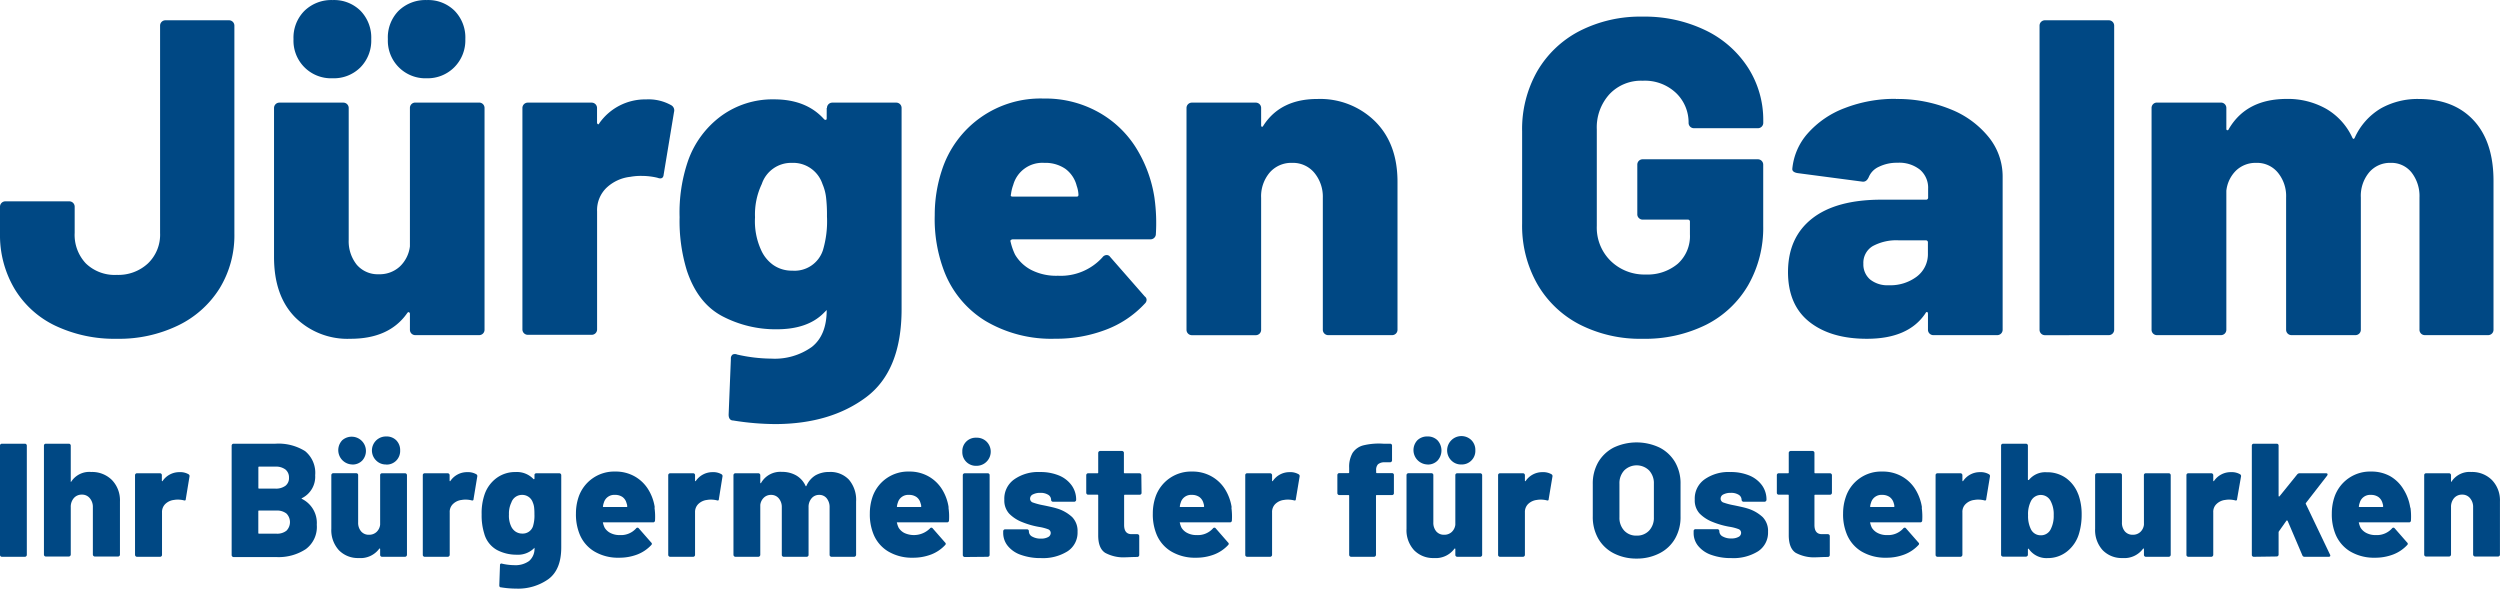
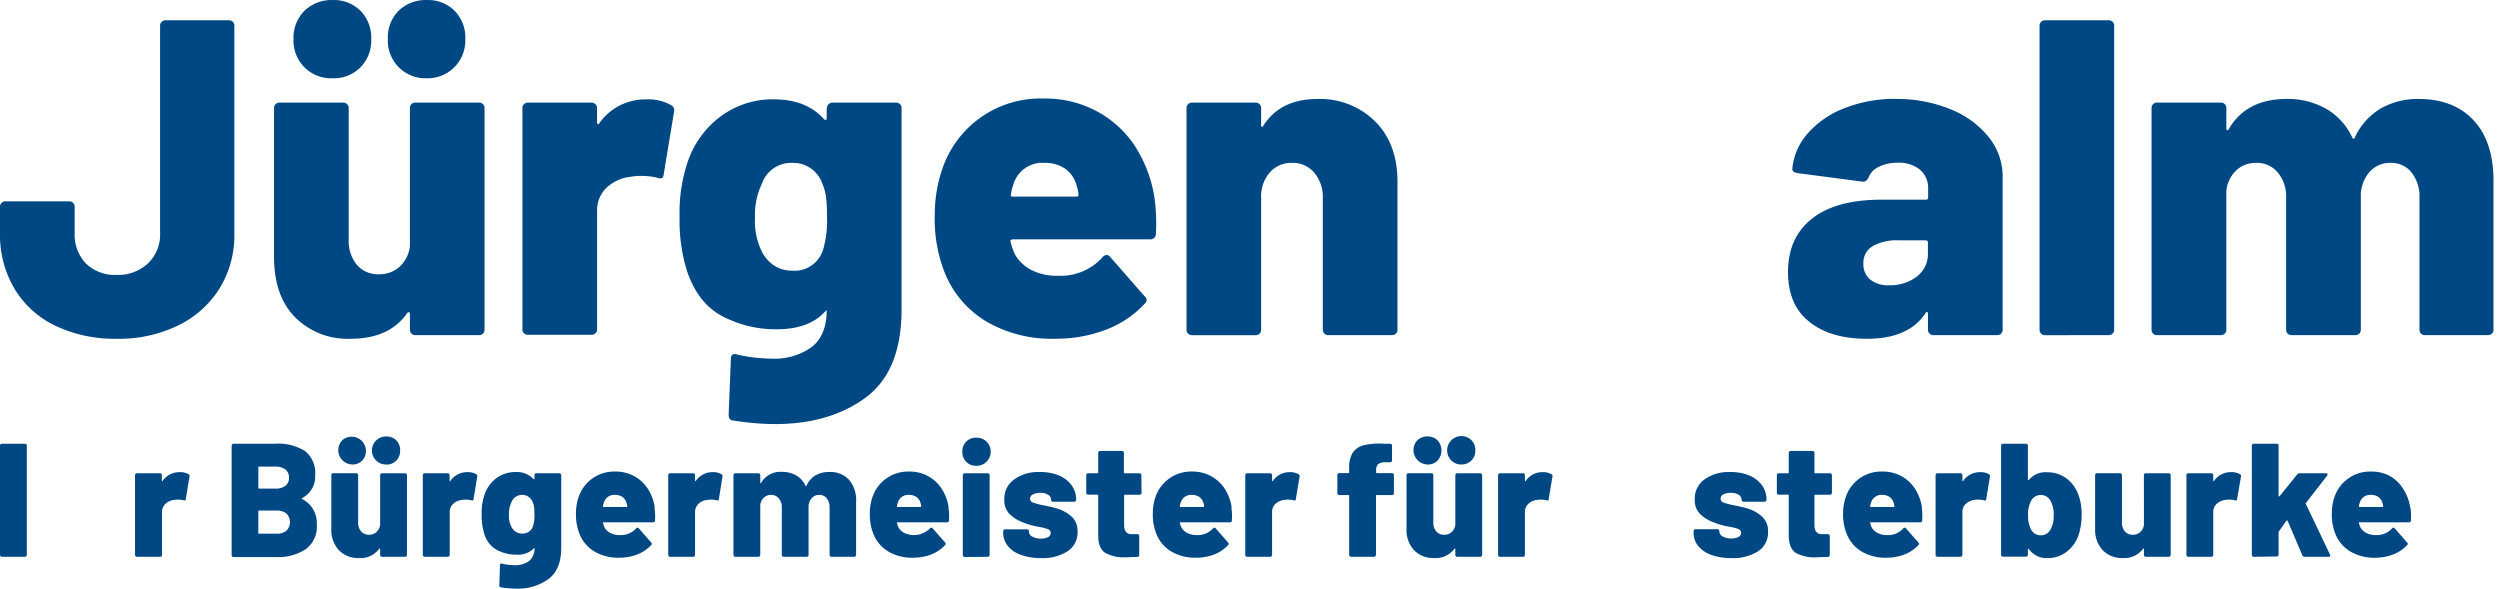
<svg xmlns="http://www.w3.org/2000/svg" id="Ebene_1" data-name="Ebene 1" viewBox="0 0 466.01 109.72">
  <path d="M26.81,68.79a25.77,25.77,0,0,1-11.49-2.43,17.81,17.81,0,0,1-7.63-6.92A19.62,19.62,0,0,1,5,49.17v-5a1,1,0,0,1,1-1H17.92a1,1,0,0,1,1,1v4.86A7.75,7.75,0,0,0,21,54.74a7.73,7.73,0,0,0,5.79,2.14,8.08,8.08,0,0,0,5.79-2.14,7.4,7.4,0,0,0,2.26-5.66V10.42a1,1,0,0,1,1-1H47.69a1,1,0,0,1,1,1V49.17A18.94,18.94,0,0,1,45.93,59.4a18.66,18.66,0,0,1-7.76,6.92A25.2,25.2,0,0,1,26.81,68.79Z" transform="translate(-5 -5.64)" style="fill:#004884;fill-rule:evenodd" />
  <path d="M81.41,25.77a1,1,0,0,1,.29-.72,1,1,0,0,1,.71-.29H94.32a1,1,0,0,1,1,1V67.11a1,1,0,0,1-1,1H82.41a1,1,0,0,1-.71-.29,1,1,0,0,1-.29-.72V64.18a.35.35,0,0,0-.17-.34c-.11-.05-.22,0-.34.17q-3.34,4.78-10.56,4.78a13.82,13.82,0,0,1-10.32-4q-3.94-4-3.94-11.24V25.77a1,1,0,0,1,1-1H69a1,1,0,0,1,1,1V50.34A7,7,0,0,0,71.51,55a5.15,5.15,0,0,0,4.11,1.76,5.53,5.53,0,0,0,3.9-1.43,6.18,6.18,0,0,0,1.89-3.77V25.77Zm3.18-5.54a7,7,0,0,1-7.29-7.29,7.07,7.07,0,0,1,2-5.29,7.19,7.19,0,0,1,5.24-2,7,7,0,0,1,5.2,2,7.13,7.13,0,0,1,2,5.29,7.11,7.11,0,0,1-2.06,5.24,7,7,0,0,1-5.16,2.05ZM67,20.23a7,7,0,0,1-7.29-7.29,7.07,7.07,0,0,1,2.05-5.29,7.19,7.19,0,0,1,5.24-2,7,7,0,0,1,5.2,2,7.16,7.16,0,0,1,2,5.29,7.1,7.1,0,0,1-2,5.24A7,7,0,0,1,67,20.23Z" transform="translate(-5 -5.64)" style="fill:#004884;fill-rule:evenodd" />
  <path d="M125.44,24.17a8.61,8.61,0,0,1,4.69,1.09,1.1,1.1,0,0,1,.51,1.26l-1.93,11.66c-.06.67-.45.87-1.18.59a12.71,12.71,0,0,0-2.85-.34,10.86,10.86,0,0,0-2.18.17,7.7,7.7,0,0,0-4.4,2,5.79,5.79,0,0,0-1.8,4.45v22a1,1,0,0,1-1,1H103.38a1,1,0,0,1-1-1V25.77a1,1,0,0,1,1-1h11.91a1,1,0,0,1,1,1v2.68a.35.35,0,0,0,.16.34c.12.05.2,0,.26-.17A10.44,10.44,0,0,1,125.44,24.17Z" transform="translate(-5 -5.64)" style="fill:#004884;fill-rule:evenodd" />
  <path d="M159.15,25.77a1,1,0,0,1,1-1h11.91a1,1,0,0,1,.71.29,1,1,0,0,1,.29.72V63.26q0,11.49-6.62,16.43t-16.78,5a50.09,50.09,0,0,1-8-.67c-.56,0-.84-.42-.84-1.09l.42-10.4a.88.88,0,0,1,.33-.8,1,1,0,0,1,.84,0,29.47,29.47,0,0,0,6.38.76,11.89,11.89,0,0,0,7.54-2.18q2.77-2.19,2.77-6.88l-.59.59q-3,3-8.72,3a21.35,21.35,0,0,1-10.15-2.44q-4.6-2.43-6.62-8.55a31.42,31.42,0,0,1-1.34-9.9,29.65,29.65,0,0,1,1.59-10.56,17.67,17.67,0,0,1,6.16-8.31,16.24,16.24,0,0,1,9.86-3.1q6,0,9.31,3.69a.37.37,0,0,0,.33.13c.12,0,.17-.13.17-.3V25.77Zm-.75,26.5a18.92,18.92,0,0,0,.75-6.29,27.58,27.58,0,0,0-.17-3.56,9,9,0,0,0-.67-2.48,5.75,5.75,0,0,0-5.7-3.94A5.76,5.76,0,0,0,147,39.94a13.17,13.17,0,0,0-1.26,6.21,12.86,12.86,0,0,0,1.09,6A6.78,6.78,0,0,0,149.09,55a6,6,0,0,0,3.6,1.09A5.55,5.55,0,0,0,158.4,52.27Z" transform="translate(-5 -5.64)" style="fill:#004884;fill-rule:evenodd" />
  <path d="M220.21,42.62a33.76,33.76,0,0,1,.25,6.63,1,1,0,0,1-1.09,1H193.79a.61.61,0,0,0-.34.12.22.22,0,0,0-.08.3,11.36,11.36,0,0,0,.84,2.43,7.51,7.51,0,0,0,3,2.85,10.23,10.23,0,0,0,5,1.09,10.48,10.48,0,0,0,8.3-3.44,1,1,0,0,1,.75-.42.77.77,0,0,1,.67.34l6.46,7.38a.79.79,0,0,1,.34.67,1,1,0,0,1-.34.67,19,19,0,0,1-7.25,4.86,25.84,25.84,0,0,1-9.44,1.68,24.08,24.08,0,0,1-13-3.31A18.72,18.72,0,0,1,181,56.21a27.24,27.24,0,0,1-1.76-10.48,26.46,26.46,0,0,1,1.34-8.39,19.3,19.3,0,0,1,19-13.33,20.2,20.2,0,0,1,9.9,2.39A19.37,19.37,0,0,1,216.64,33a24.56,24.56,0,0,1,3.57,9.6ZM199.66,36a5.62,5.62,0,0,0-5.79,4.11,7.59,7.59,0,0,0-.42,1.76c-.11.28,0,.42.34.42H205.7c.22,0,.33-.11.33-.34a5.6,5.6,0,0,0-.33-1.67,5.6,5.6,0,0,0-2.14-3.19A6.58,6.58,0,0,0,199.66,36Z" transform="translate(-5 -5.64)" style="fill:#004884;fill-rule:evenodd" />
  <path d="M250.57,24.09a14.59,14.59,0,0,1,10.73,4.15q4.2,4.16,4.2,11.28V67.11a1,1,0,0,1-1,1H252.58a1,1,0,0,1-1-1V42.54a7,7,0,0,0-1.59-4.7A5.17,5.17,0,0,0,245.87,36a5.32,5.32,0,0,0-4.19,1.8,6.85,6.85,0,0,0-1.6,4.74V67.11a1,1,0,0,1-.29.72,1,1,0,0,1-.71.29H227.17a1,1,0,0,1-1-1V25.77a1,1,0,0,1,1-1h11.91a1,1,0,0,1,.71.29,1,1,0,0,1,.29.72v3.1c0,.22,0,.35.13.38s.18,0,.29-.21Q243.7,24.09,250.57,24.09Z" transform="translate(-5 -5.64)" style="fill:#004884;fill-rule:evenodd" />
-   <path d="M311.2,68.79a24.81,24.81,0,0,1-11.78-2.68,19.37,19.37,0,0,1-7.88-7.55,22,22,0,0,1-2.81-11.24V30.13a21.79,21.79,0,0,1,2.81-11.2,19.45,19.45,0,0,1,7.88-7.5A24.82,24.82,0,0,1,311.2,8.74a26,26,0,0,1,11.74,2.56,19.42,19.42,0,0,1,7.93,7,18.06,18.06,0,0,1,2.81,9.82v.42a1,1,0,0,1-1,1H320.76a1,1,0,0,1-.71-.29,1,1,0,0,1-.29-.71A7.59,7.59,0,0,0,317.45,23a8.44,8.44,0,0,0-6.25-2.31,8.06,8.06,0,0,0-6.2,2.52,9.19,9.19,0,0,0-2.35,6.54v18a8.68,8.68,0,0,0,2.6,6.54,9,9,0,0,0,6.54,2.52,8.75,8.75,0,0,0,5.95-2,6.92,6.92,0,0,0,2.27-5.5V47a.37.37,0,0,0-.42-.42H311.2a1,1,0,0,1-.71-.3.94.94,0,0,1-.29-.71V36.33a1,1,0,0,1,.29-.71,1,1,0,0,1,.71-.29h21.47a1,1,0,0,1,1,1V47.74a21.49,21.49,0,0,1-2.81,11.07A18.91,18.91,0,0,1,323,66.19,25.57,25.57,0,0,1,311.2,68.79Z" transform="translate(-5 -5.64)" style="fill:#004884;fill-rule:evenodd" />
  <path d="M358.42,24.09A26.12,26.12,0,0,1,368.57,26a17.32,17.32,0,0,1,7.13,5.2,11.62,11.62,0,0,1,2.6,7.34V67.11a1,1,0,0,1-1,1H365.38a1,1,0,0,1-1-1V64.18c0-.23-.05-.35-.16-.38s-.23.07-.34.29q-3.18,4.71-10.9,4.7-6.71,0-10.69-3.14t-4-9.27q0-6.47,4.49-10t13-3.52H364a.37.37,0,0,0,.41-.42v-1.6a4.44,4.44,0,0,0-1.51-3.56,6.18,6.18,0,0,0-4.19-1.3,7.57,7.57,0,0,0-3.48.75,3.64,3.64,0,0,0-1.89,1.93q-.42.93-1.17.84l-12.08-1.59c-.67-.11-1-.37-1-.76a11.57,11.57,0,0,1,2.89-6.66,17.32,17.32,0,0,1,6.88-4.7,25.68,25.68,0,0,1,9.6-1.72Zm-1.34,34.72a8.16,8.16,0,0,0,5.24-1.63,5.24,5.24,0,0,0,2.05-4.32v-2a.37.37,0,0,0-.41-.42h-5a9.22,9.22,0,0,0-4.9,1.09,3.62,3.62,0,0,0-1.72,3.28,3.68,3.68,0,0,0,1.26,2.93A5.17,5.17,0,0,0,357.08,58.81Z" transform="translate(-5 -5.64)" style="fill:#004884;fill-rule:evenodd" />
  <path d="M386.18,68.12a1,1,0,0,1-1-1V10.42a1,1,0,0,1,1-1h11.91a1,1,0,0,1,1,1V67.11a1,1,0,0,1-1,1Z" transform="translate(-5 -5.64)" style="fill:#004884;fill-rule:evenodd" />
  <path d="M455.87,24.09q6.54,0,10.24,4t3.69,11.32V67.11a1,1,0,0,1-1,1H457a1,1,0,0,1-.71-.29,1,1,0,0,1-.29-.72V42.46a7.14,7.14,0,0,0-1.47-4.66,4.78,4.78,0,0,0-3.9-1.8,5.07,5.07,0,0,0-4,1.76,6.82,6.82,0,0,0-1.56,4.7V67.11a1,1,0,0,1-1,1H432.14a1,1,0,0,1-1-1V42.46a6.87,6.87,0,0,0-1.55-4.66,5,5,0,0,0-4-1.8,5.26,5.26,0,0,0-3.78,1.43A6.2,6.2,0,0,0,420,41.2V67.11a1,1,0,0,1-1,1H407.06a1,1,0,0,1-.71-.29,1,1,0,0,1-.29-.72V25.77a1,1,0,0,1,.29-.72,1,1,0,0,1,.71-.29H419a1,1,0,0,1,1,1v3.77c0,.23,0,.35.17.38s.22-.07.33-.29q3.27-5.53,10.74-5.54a14.49,14.49,0,0,1,7.38,1.85,12,12,0,0,1,4.86,5.36c.17.34.34.31.5-.08a12.15,12.15,0,0,1,4.83-5.37A14,14,0,0,1,455.87,24.09Z" transform="translate(-5 -5.64)" style="fill:#004884;fill-rule:evenodd" />
  <path d="M5.36,109.43a.36.36,0,0,1-.26-.11.33.33,0,0,1-.1-.25V88.71a.34.34,0,0,1,.36-.36H9.63a.34.34,0,0,1,.26.1.36.36,0,0,1,.11.26v20.36a.34.34,0,0,1-.11.25.35.35,0,0,1-.26.11Z" transform="translate(-5 -5.64)" style="fill:#004884;fill-rule:evenodd" />
-   <path d="M22,93.62a5.24,5.24,0,0,1,3.86,1.49,5.44,5.44,0,0,1,1.5,4v9.91a.33.33,0,0,1-.1.25.36.36,0,0,1-.26.11H22.67a.38.38,0,0,1-.36-.36v-8.83a2.48,2.48,0,0,0-.57-1.68,1.83,1.83,0,0,0-1.47-.67,1.92,1.92,0,0,0-1.51.65,2.48,2.48,0,0,0-.57,1.7v8.83a.38.38,0,0,1-.36.36H13.55a.36.36,0,0,1-.26-.11.33.33,0,0,1-.1-.25V88.71a.34.34,0,0,1,.36-.36h4.28a.33.33,0,0,1,.25.1.36.36,0,0,1,.11.26v6.62c0,.08,0,.13,0,.14s.07,0,.11-.08A4,4,0,0,1,22,93.62Z" transform="translate(-5 -5.64)" style="fill:#004884;fill-rule:evenodd" />
  <path d="M38.46,93.65a3.07,3.07,0,0,1,1.68.39.39.39,0,0,1,.18.45l-.69,4.19q0,.36-.42.21a4.73,4.73,0,0,0-1-.12,3.83,3.83,0,0,0-.78.06,2.78,2.78,0,0,0-1.58.72,2.08,2.08,0,0,0-.65,1.6v7.92a.33.33,0,0,1-.1.25.36.36,0,0,1-.26.11H30.53a.38.38,0,0,1-.36-.36V94.22a.36.36,0,0,1,.11-.26.33.33,0,0,1,.25-.1h4.28a.34.34,0,0,1,.36.36v1a.12.12,0,0,0,.06.12s.07,0,.09-.06A3.77,3.77,0,0,1,38.46,93.65Z" transform="translate(-5 -5.64)" style="fill:#004884;fill-rule:evenodd" />
  <path d="M61.31,98.47q-.18.09,0,.18a5,5,0,0,1,2.74,4.81A5.14,5.14,0,0,1,62,108a9.21,9.21,0,0,1-5.46,1.48h-8a.38.38,0,0,1-.36-.36V88.71a.36.36,0,0,1,.11-.26.33.33,0,0,1,.25-.1h7.77a9.36,9.36,0,0,1,5.56,1.38,5.22,5.22,0,0,1,1.88,4.49,4.46,4.46,0,0,1-2.41,4.25Zm-8-5.85a.13.13,0,0,0-.15.15v3.8a.13.13,0,0,0,.15.15h3a3,3,0,0,0,1.9-.53,1.8,1.8,0,0,0,.66-1.49,1.9,1.9,0,0,0-.66-1.54,2.93,2.93,0,0,0-1.9-.54Zm3.22,12.5a2.77,2.77,0,0,0,1.87-.56,2.28,2.28,0,0,0,0-3.19,2.84,2.84,0,0,0-1.89-.56H53.3c-.1,0-.15,0-.15.16v4a.13.13,0,0,0,.15.15Z" transform="translate(-5 -5.64)" style="fill:#004884;fill-rule:evenodd" />
  <path d="M75.86,94.22a.34.34,0,0,1,.36-.36H80.5a.33.33,0,0,1,.25.1.36.36,0,0,1,.11.26v14.85a.38.38,0,0,1-.36.36H76.22a.36.36,0,0,1-.26-.11.33.33,0,0,1-.1-.25V108a.12.12,0,0,0-.06-.12s-.08,0-.12.06a4.32,4.32,0,0,1-3.8,1.72,4.93,4.93,0,0,1-3.7-1.45,5.53,5.53,0,0,1-1.42-4v-10a.36.36,0,0,1,.11-.26.33.33,0,0,1,.25-.1H71.4a.34.34,0,0,1,.36.36V103a2.46,2.46,0,0,0,.55,1.69,1.84,1.84,0,0,0,1.47.63,2,2,0,0,0,1.4-.51,2.19,2.19,0,0,0,.68-1.36V94.22Zm1.14-2a2.52,2.52,0,0,1-1.88-.74A2.61,2.61,0,0,1,77,87a2.52,2.52,0,0,1,1.87.72,2.59,2.59,0,0,1,.72,1.9,2.55,2.55,0,0,1-.73,1.88,2.5,2.5,0,0,1-1.86.74Zm-6.32,0a2.67,2.67,0,0,1-1.88-4.52,2.66,2.66,0,0,1,3.73,3.78A2.48,2.48,0,0,1,70.68,92.23Z" transform="translate(-5 -5.64)" style="fill:#004884;fill-rule:evenodd" />
  <path d="M92.09,93.65a3.11,3.11,0,0,1,1.69.39.39.39,0,0,1,.18.45l-.69,4.19c0,.24-.17.31-.43.21a4.71,4.71,0,0,0-1-.12,3.83,3.83,0,0,0-.78.06,2.76,2.76,0,0,0-1.58.72,2,2,0,0,0-.65,1.6v7.92a.38.38,0,0,1-.36.36H84.17a.36.36,0,0,1-.26-.11.33.33,0,0,1-.1-.25V94.22a.34.34,0,0,1,.36-.36h4.28a.33.33,0,0,1,.25.1.36.36,0,0,1,.11.26v1a.12.12,0,0,0,.06.12s.07,0,.09-.06A3.75,3.75,0,0,1,92.09,93.65Z" transform="translate(-5 -5.64)" style="fill:#004884;fill-rule:evenodd" />
  <path d="M104.62,94.22a.34.34,0,0,1,.36-.36h4.28a.33.33,0,0,1,.25.1.36.36,0,0,1,.11.26v13.46q0,4.13-2.38,5.9a9.75,9.75,0,0,1-6,1.78,18.31,18.31,0,0,1-2.87-.24q-.3,0-.3-.39L98.2,111a.3.3,0,0,1,.12-.28.37.37,0,0,1,.31,0,10.68,10.68,0,0,0,2.28.27,4.31,4.31,0,0,0,2.72-.78,3,3,0,0,0,1-2.47l-.21.21a4.25,4.25,0,0,1-3.13,1.09,7.75,7.75,0,0,1-3.65-.88,5,5,0,0,1-2.38-3.07,11.37,11.37,0,0,1-.48-3.55,10.71,10.71,0,0,1,.57-3.8,6.36,6.36,0,0,1,2.22-3,5.83,5.83,0,0,1,3.54-1.11,4.24,4.24,0,0,1,3.34,1.32.13.13,0,0,0,.12,0s.06,0,.06-.11v-.66Zm-.27,9.52a6.83,6.83,0,0,0,.27-2.26,10.49,10.49,0,0,0-.06-1.28,3.35,3.35,0,0,0-.24-.89,2.07,2.07,0,0,0-2-1.42,2.08,2.08,0,0,0-2,1.42,4.72,4.72,0,0,0-.45,2.23,4.64,4.64,0,0,0,.39,2.17,2.4,2.4,0,0,0,.81,1,2.2,2.2,0,0,0,1.3.39A2,2,0,0,0,104.35,103.74Z" transform="translate(-5 -5.64)" style="fill:#004884;fill-rule:evenodd" />
  <path d="M127,100.27a12,12,0,0,1,.1,2.38.36.36,0,0,1-.4.36h-9.18a.21.21,0,0,0-.12,0,.07.07,0,0,0,0,.1,4.15,4.15,0,0,0,.3.88,2.67,2.67,0,0,0,1.08,1,3.72,3.72,0,0,0,1.78.39,3.77,3.77,0,0,0,3-1.23.34.34,0,0,1,.27-.15.29.29,0,0,1,.24.12l2.32,2.65a.29.29,0,0,1,.12.24.35.35,0,0,1-.12.24,7,7,0,0,1-2.6,1.75,9.37,9.37,0,0,1-3.39.6,8.64,8.64,0,0,1-4.65-1.19,6.66,6.66,0,0,1-2.76-3.33,9.78,9.78,0,0,1-.63-3.76,9.55,9.55,0,0,1,.48-3,7,7,0,0,1,6.84-4.78,7.18,7.18,0,0,1,3.55.86,7,7,0,0,1,2.54,2.37,8.75,8.75,0,0,1,1.28,3.45Zm-7.37-2.38a2,2,0,0,0-2.08,1.48,2.61,2.61,0,0,0-.15.63q-.06.15.12.15h4.27c.09,0,.13,0,.13-.12a1.76,1.76,0,0,0-.13-.6,2,2,0,0,0-.76-1.15A2.38,2.38,0,0,0,119.59,97.89Z" transform="translate(-5 -5.64)" style="fill:#004884;fill-rule:evenodd" />
  <path d="M137.81,93.65a3.07,3.07,0,0,1,1.68.39.39.39,0,0,1,.18.45L139,98.68q0,.36-.42.21a4.71,4.71,0,0,0-1-.12,3.88,3.88,0,0,0-.79.06,2.78,2.78,0,0,0-1.58.72,2.08,2.08,0,0,0-.65,1.6v7.92a.33.33,0,0,1-.1.25.36.36,0,0,1-.26.11h-4.27a.36.36,0,0,1-.26-.11.34.34,0,0,1-.11-.25V94.22a.36.36,0,0,1,.11-.26.35.35,0,0,1,.26-.1h4.27a.34.34,0,0,1,.36.36v1a.12.12,0,0,0,.06.12s.07,0,.09-.06A3.77,3.77,0,0,1,137.81,93.65Z" transform="translate(-5 -5.64)" style="fill:#004884;fill-rule:evenodd" />
  <path d="M159.58,93.62a4.72,4.72,0,0,1,3.67,1.44,5.79,5.79,0,0,1,1.33,4.07v9.94a.38.38,0,0,1-.36.36H160a.34.34,0,0,1-.25-.11.31.31,0,0,1-.11-.25v-8.86a2.57,2.57,0,0,0-.53-1.67,1.72,1.72,0,0,0-1.4-.65,1.8,1.8,0,0,0-1.43.64,2.45,2.45,0,0,0-.56,1.68v8.86a.33.33,0,0,1-.1.25.36.36,0,0,1-.26.11h-4.27a.36.36,0,0,1-.26-.11.33.33,0,0,1-.1-.25v-8.86a2.48,2.48,0,0,0-.56-1.67,1.81,1.81,0,0,0-1.43-.65,1.88,1.88,0,0,0-1.36.52,2.22,2.22,0,0,0-.66,1.35v9.31a.38.38,0,0,1-.36.36h-4.28a.38.38,0,0,1-.36-.36V94.22a.36.36,0,0,1,.11-.26.33.33,0,0,1,.25-.1h4.28a.33.33,0,0,1,.25.1.36.36,0,0,1,.11.26v1.35c0,.08,0,.13.06.14s.08,0,.12-.11a4.13,4.13,0,0,1,3.86-2,5.24,5.24,0,0,1,2.65.66,4.25,4.25,0,0,1,1.74,1.93q.09.18.18,0A4.31,4.31,0,0,1,157,94.25,5.08,5.08,0,0,1,159.58,93.62Z" transform="translate(-5 -5.64)" style="fill:#004884;fill-rule:evenodd" />
  <path d="M181.8,100.27a11.28,11.28,0,0,1,.1,2.38.36.36,0,0,1-.4.36h-9.18a.21.21,0,0,0-.12,0,.07.07,0,0,0,0,.1,4.15,4.15,0,0,0,.3.88,2.67,2.67,0,0,0,1.08,1,4.24,4.24,0,0,0,4.76-.84.34.34,0,0,1,.27-.15.29.29,0,0,1,.24.12l2.32,2.65a.29.29,0,0,1,.12.24.35.35,0,0,1-.12.24,7,7,0,0,1-2.6,1.75,9.37,9.37,0,0,1-3.39.6,8.64,8.64,0,0,1-4.65-1.19,6.66,6.66,0,0,1-2.76-3.33,9.78,9.78,0,0,1-.63-3.76,9.55,9.55,0,0,1,.48-3,7,7,0,0,1,6.84-4.78,7.18,7.18,0,0,1,3.55.86,7,7,0,0,1,2.54,2.37,8.75,8.75,0,0,1,1.28,3.45Zm-7.37-2.38a2,2,0,0,0-2.08,1.48,2.61,2.61,0,0,0-.15.63q-.06.15.12.15h4.27c.09,0,.13,0,.13-.12a1.76,1.76,0,0,0-.13-.6,2,2,0,0,0-.76-1.15A2.38,2.38,0,0,0,174.43,97.89Z" transform="translate(-5 -5.64)" style="fill:#004884;fill-rule:evenodd" />
  <path d="M187,92.47a2.53,2.53,0,0,1-2.62-2.62A2.5,2.5,0,0,1,187,87.23a2.6,2.6,0,0,1,1.89.72A2.64,2.64,0,0,1,187,92.47Zm-2.16,17a.36.36,0,0,1-.26-.11.34.34,0,0,1-.11-.25V94.22a.36.36,0,0,1,.11-.26.35.35,0,0,1,.26-.1h4.27a.34.34,0,0,1,.36.36v14.85a.33.33,0,0,1-.1.25.36.36,0,0,1-.26.11Z" transform="translate(-5 -5.64)" style="fill:#004884;fill-rule:evenodd" />
  <path d="M199.06,109.67a10.81,10.81,0,0,1-3.73-.59,5.39,5.39,0,0,1-2.46-1.66A3.81,3.81,0,0,1,192,105v-.33a.36.36,0,0,1,.11-.26.34.34,0,0,1,.26-.1h4.06a.34.34,0,0,1,.36.36,1.1,1.1,0,0,0,.63,1,3.13,3.13,0,0,0,1.6.37,2.7,2.7,0,0,0,1.34-.28.87.87,0,0,0,.5-.77.75.75,0,0,0-.53-.71,8.65,8.65,0,0,0-1.7-.43,15.22,15.22,0,0,1-3.07-.88,6.92,6.92,0,0,1-2.44-1.58,3.63,3.63,0,0,1-.91-2.6A4.39,4.39,0,0,1,194.05,95a7.73,7.73,0,0,1,4.8-1.37,9,9,0,0,1,3.54.64,5.48,5.48,0,0,1,2.36,1.83,4.53,4.53,0,0,1,.85,2.71.34.34,0,0,1-.11.25.36.36,0,0,1-.26.11h-3.94a.36.36,0,0,1-.26-.11.33.33,0,0,1-.1-.25,1.1,1.1,0,0,0-.54-.94,2.68,2.68,0,0,0-1.48-.36,2.87,2.87,0,0,0-1.37.29.88.88,0,0,0-.53.8.76.76,0,0,0,.58.73,12.4,12.4,0,0,0,1.92.5c1.17.24,2,.43,2.44.57a7.21,7.21,0,0,1,2.91,1.63,3.69,3.69,0,0,1,1,2.74,4.14,4.14,0,0,1-1.86,3.63A8.62,8.62,0,0,1,199.06,109.67Z" transform="translate(-5 -5.64)" style="fill:#004884;fill-rule:evenodd" />
  <path d="M217.79,97.5a.34.34,0,0,1-.36.36h-2.74a.13.13,0,0,0-.15.15v5.48c0,1.15.46,1.72,1.39,1.72H217a.36.36,0,0,1,.26.11.33.33,0,0,1,.1.25v3.5a.37.37,0,0,1-.36.39c-1,0-1.67.06-2.11.06a7.19,7.19,0,0,1-3.88-.83c-.85-.55-1.28-1.6-1.3-3.15V98a.13.13,0,0,0-.15-.15h-1.72a.33.33,0,0,1-.25-.1.36.36,0,0,1-.11-.26V94.22a.36.36,0,0,1,.11-.26.33.33,0,0,1,.25-.1h1.72a.13.13,0,0,0,.15-.15V90.06a.38.38,0,0,1,.36-.36h4.07a.34.34,0,0,1,.25.11.31.31,0,0,1,.11.25v3.65a.13.13,0,0,0,.15.15h2.74a.34.34,0,0,1,.36.36Z" transform="translate(-5 -5.64)" style="fill:#004884;fill-rule:evenodd" />
  <path d="M234.54,100.27a12.12,12.12,0,0,1,.09,2.38.35.35,0,0,1-.39.36h-9.19a.21.21,0,0,0-.12,0,.07.07,0,0,0,0,.1,4.15,4.15,0,0,0,.3.88,2.63,2.63,0,0,0,1.09,1,3.68,3.68,0,0,0,1.77.39,3.75,3.75,0,0,0,3-1.23.34.34,0,0,1,.27-.15.3.3,0,0,1,.25.12l2.31,2.65a.29.29,0,0,1,.12.24.35.35,0,0,1-.12.24,7,7,0,0,1-2.6,1.75,9.29,9.29,0,0,1-3.39.6,8.64,8.64,0,0,1-4.65-1.19,6.66,6.66,0,0,1-2.76-3.33,9.78,9.78,0,0,1-.63-3.76,9.55,9.55,0,0,1,.48-3,7,7,0,0,1,6.84-4.78,7.18,7.18,0,0,1,3.55.86,7,7,0,0,1,2.55,2.37,8.9,8.9,0,0,1,1.28,3.45Zm-7.38-2.38a2,2,0,0,0-2.08,1.48,2.61,2.61,0,0,0-.15.63q-.06.15.12.15h4.28a.11.11,0,0,0,.12-.12,2,2,0,0,0-.12-.6,2.06,2.06,0,0,0-.77-1.15A2.38,2.38,0,0,0,227.16,97.89Z" transform="translate(-5 -5.64)" style="fill:#004884;fill-rule:evenodd" />
  <path d="M245.38,93.65a3.07,3.07,0,0,1,1.68.39.39.39,0,0,1,.19.45l-.7,4.19q0,.36-.42.21a4.71,4.71,0,0,0-1-.12,4,4,0,0,0-.79.06,2.78,2.78,0,0,0-1.58.72,2.07,2.07,0,0,0-.64,1.6v7.92a.34.34,0,0,1-.11.25.36.36,0,0,1-.26.11h-4.27a.36.36,0,0,1-.26-.11.33.33,0,0,1-.1-.25V94.22a.34.34,0,0,1,.36-.36h4.27a.35.35,0,0,1,.26.1.36.36,0,0,1,.11.26v1a.12.12,0,0,0,.06.12s.07,0,.09-.06A3.74,3.74,0,0,1,245.38,93.65Z" transform="translate(-5 -5.64)" style="fill:#004884;fill-rule:evenodd" />
  <path d="M264.47,93.83a.34.34,0,0,1,.36.36v3.37a.34.34,0,0,1-.36.36h-2.83a.13.13,0,0,0-.15.15v11a.38.38,0,0,1-.36.36h-4.28a.38.38,0,0,1-.36-.36v-11a.13.13,0,0,0-.15-.15h-1.69a.33.33,0,0,1-.25-.1.36.36,0,0,1-.11-.26V94.19a.36.36,0,0,1,.11-.26.33.33,0,0,1,.25-.1h1.69a.13.13,0,0,0,.15-.15v-.82a5.23,5.23,0,0,1,.63-2.78,3.41,3.41,0,0,1,2-1.42,12.3,12.3,0,0,1,3.77-.31h1.23a.34.34,0,0,1,.36.36v2.74a.33.33,0,0,1-.1.25.36.36,0,0,1-.26.11H263a1.79,1.79,0,0,0-1.15.39,1.55,1.55,0,0,0-.33,1.12v.36a.13.13,0,0,0,.15.15Z" transform="translate(-5 -5.64)" style="fill:#004884;fill-rule:evenodd" />
  <path d="M276.28,94.22a.34.34,0,0,1,.36-.36h4.27a.35.35,0,0,1,.26.1.36.36,0,0,1,.11.26v14.85a.34.34,0,0,1-.11.25.36.36,0,0,1-.26.11h-4.27a.36.36,0,0,1-.26-.11.33.33,0,0,1-.1-.25V108a.12.12,0,0,0-.06-.12s-.08,0-.12.06a4.32,4.32,0,0,1-3.8,1.72,4.93,4.93,0,0,1-3.7-1.45,5.49,5.49,0,0,1-1.42-4v-10a.36.36,0,0,1,.11-.26.33.33,0,0,1,.25-.1h4.28a.34.34,0,0,1,.36.36V103a2.5,2.5,0,0,0,.54,1.69,1.86,1.86,0,0,0,1.48.63,2,2,0,0,0,1.4-.51,2.19,2.19,0,0,0,.68-1.36V94.22Zm1.14-2a2.52,2.52,0,0,1-1.88-.74,2.66,2.66,0,0,1,3.75-3.78,2.59,2.59,0,0,1,.72,1.9,2.52,2.52,0,0,1-.74,1.88,2.48,2.48,0,0,1-1.85.74Zm-6.32,0a2.68,2.68,0,0,1-1.89-4.52A2.6,2.6,0,0,1,271.1,87a2.52,2.52,0,0,1,1.86.72,2.8,2.8,0,0,1,0,3.78A2.48,2.48,0,0,1,271.1,92.23Z" transform="translate(-5 -5.64)" style="fill:#004884;fill-rule:evenodd" />
  <path d="M292.51,93.65a3.13,3.13,0,0,1,1.69.39.39.39,0,0,1,.18.45l-.7,4.19q0,.36-.42.21a4.71,4.71,0,0,0-1-.12,4,4,0,0,0-.79.06,2.82,2.82,0,0,0-1.58.72,2.07,2.07,0,0,0-.64,1.6v7.92a.34.34,0,0,1-.11.25.35.35,0,0,1-.26.11h-4.27a.36.36,0,0,1-.26-.11.33.33,0,0,1-.1-.25V94.22a.34.34,0,0,1,.36-.36h4.27a.34.34,0,0,1,.26.1.36.36,0,0,1,.11.26v1a.12.12,0,0,0,.06.12s.07,0,.09-.06A3.74,3.74,0,0,1,292.51,93.65Z" transform="translate(-5 -5.64)" style="fill:#004884;fill-rule:evenodd" />
-   <path d="M310.07,109.76a9.12,9.12,0,0,1-4.3-1A7,7,0,0,1,302.9,106a8.13,8.13,0,0,1-1-4.12v-6a8,8,0,0,1,1-4.06,7.15,7.15,0,0,1,2.87-2.74,10,10,0,0,1,8.6,0,7.08,7.08,0,0,1,2.89,2.74,7.88,7.88,0,0,1,1,4.06v6a8,8,0,0,1-1,4.12,6.93,6.93,0,0,1-2.89,2.76,9.15,9.15,0,0,1-4.3,1Zm0-4.28a3.07,3.07,0,0,0,2.33-.93,3.49,3.49,0,0,0,.89-2.5V95.82a3.5,3.5,0,0,0-.89-2.49,3.31,3.31,0,0,0-4.64,0,3.5,3.5,0,0,0-.89,2.49v6.23a3.49,3.49,0,0,0,.89,2.5A3,3,0,0,0,310.07,105.48Z" transform="translate(-5 -5.64)" style="fill:#004884;fill-rule:evenodd" />
  <path d="M327.74,109.67a10.81,10.81,0,0,1-3.73-.59,5.41,5.41,0,0,1-2.45-1.66,3.76,3.76,0,0,1-.86-2.45v-.33a.34.34,0,0,1,.36-.36h4.06a.35.35,0,0,1,.26.1.36.36,0,0,1,.11.26,1.1,1.1,0,0,0,.63,1,3.07,3.07,0,0,0,1.59.37,2.67,2.67,0,0,0,1.34-.28.85.85,0,0,0,.5-.77.74.74,0,0,0-.53-.71,8.45,8.45,0,0,0-1.7-.43,15.42,15.42,0,0,1-3.07-.88,7,7,0,0,1-2.44-1.58,3.62,3.62,0,0,1-.9-2.6A4.38,4.38,0,0,1,322.73,95a7.75,7.75,0,0,1,4.8-1.37,9,9,0,0,1,3.54.64,5.51,5.51,0,0,1,2.37,1.83,4.52,4.52,0,0,1,.84,2.71.38.38,0,0,1-.36.36H330a.38.38,0,0,1-.36-.36,1.1,1.1,0,0,0-.54-.94,2.63,2.63,0,0,0-1.48-.36,2.87,2.87,0,0,0-1.37.29.87.87,0,0,0-.52.8.76.76,0,0,0,.57.73,12.29,12.29,0,0,0,1.93.5c1.16.24,2,.43,2.44.57a7.24,7.24,0,0,1,2.9,1.63,3.69,3.69,0,0,1,1,2.74,4.15,4.15,0,0,1-1.85,3.63A8.68,8.68,0,0,1,327.74,109.67Z" transform="translate(-5 -5.64)" style="fill:#004884;fill-rule:evenodd" />
  <path d="M346.48,97.5a.36.36,0,0,1-.11.26.35.35,0,0,1-.26.1h-2.74a.13.13,0,0,0-.15.15v5.48c0,1.15.46,1.72,1.39,1.72h1.11a.36.36,0,0,1,.26.11.33.33,0,0,1,.1.25v3.5a.37.37,0,0,1-.36.39c-1,0-1.66.06-2.11.06a7.22,7.22,0,0,1-3.88-.83c-.84-.55-1.27-1.6-1.3-3.15V98a.13.13,0,0,0-.15-.15h-1.71a.34.34,0,0,1-.36-.36V94.22a.34.34,0,0,1,.36-.36h1.71a.13.13,0,0,0,.15-.15V90.06a.34.34,0,0,1,.11-.25.36.36,0,0,1,.26-.11h4.06a.36.36,0,0,1,.26.11.33.33,0,0,1,.1.25v3.65a.13.13,0,0,0,.15.15h2.74a.35.35,0,0,1,.26.1.36.36,0,0,1,.11.26Z" transform="translate(-5 -5.64)" style="fill:#004884;fill-rule:evenodd" />
  <path d="M363.22,100.27a12.12,12.12,0,0,1,.09,2.38.35.35,0,0,1-.39.36h-9.19a.21.21,0,0,0-.12,0,.07.07,0,0,0,0,.1,4.15,4.15,0,0,0,.3.88,2.7,2.7,0,0,0,1.09,1,3.68,3.68,0,0,0,1.77.39,3.79,3.79,0,0,0,3-1.23.34.34,0,0,1,.27-.15.29.29,0,0,1,.24.12l2.32,2.65a.29.29,0,0,1,.12.24.35.35,0,0,1-.12.24,7,7,0,0,1-2.61,1.75,9.29,9.29,0,0,1-3.39.6,8.69,8.69,0,0,1-4.65-1.19,6.69,6.69,0,0,1-2.75-3.33,9.58,9.58,0,0,1-.64-3.76,9.28,9.28,0,0,1,.49-3,6.93,6.93,0,0,1,6.83-4.78,7.21,7.21,0,0,1,3.56.86,7,7,0,0,1,2.54,2.37,8.9,8.9,0,0,1,1.28,3.45Zm-7.38-2.38a2,2,0,0,0-2.08,1.48,2.61,2.61,0,0,0-.15.63q-.06.15.12.15H358a.11.11,0,0,0,.12-.12,2,2,0,0,0-.12-.6,2.06,2.06,0,0,0-.77-1.15A2.38,2.38,0,0,0,355.84,97.89Z" transform="translate(-5 -5.64)" style="fill:#004884;fill-rule:evenodd" />
  <path d="M374.06,93.65a3.11,3.11,0,0,1,1.69.39.39.39,0,0,1,.18.45l-.69,4.19c0,.24-.16.31-.43.21a4.71,4.71,0,0,0-1-.12,3.83,3.83,0,0,0-.78.06,2.76,2.76,0,0,0-1.58.72,2,2,0,0,0-.65,1.6v7.92a.38.38,0,0,1-.36.36h-4.28a.38.38,0,0,1-.26-.11.33.33,0,0,1-.1-.25V94.22a.35.35,0,0,1,.1-.26.37.37,0,0,1,.26-.1h4.28a.33.33,0,0,1,.25.1.36.36,0,0,1,.11.26v1a.12.12,0,0,0,.06.12s.07,0,.09-.06A3.75,3.75,0,0,1,374.06,93.65Z" transform="translate(-5 -5.64)" style="fill:#004884;fill-rule:evenodd" />
  <path d="M392.4,97.77a10.82,10.82,0,0,1,.63,3.8,12.27,12.27,0,0,1-.48,3.49,6.61,6.61,0,0,1-2.24,3.37,5.72,5.72,0,0,1-3.63,1.24,4,4,0,0,1-3.49-1.69q-.06-.09-.12-.06a.12.12,0,0,0-.06.12v1a.34.34,0,0,1-.11.25.36.36,0,0,1-.26.11h-4.27a.36.36,0,0,1-.26-.11.33.33,0,0,1-.1-.25V88.71a.34.34,0,0,1,.36-.36h4.27a.35.35,0,0,1,.26.1.36.36,0,0,1,.11.26V95c0,.06,0,.1.06.11a.13.13,0,0,0,.12,0,3.92,3.92,0,0,1,3.31-1.44,6,6,0,0,1,3.69,1.14,6.53,6.53,0,0,1,2.21,3Zm-5.12,6.48a5.41,5.41,0,0,0,.54-2.59,5.24,5.24,0,0,0-.6-2.68,2.05,2.05,0,0,0-3.61,0,5.33,5.33,0,0,0-.57,2.71,5.49,5.49,0,0,0,.51,2.56,2,2,0,0,0,1.83,1.17A2,2,0,0,0,387.28,104.25Z" transform="translate(-5 -5.64)" style="fill:#004884;fill-rule:evenodd" />
  <path d="M404.63,94.22a.34.34,0,0,1,.36-.36h4.28a.33.33,0,0,1,.25.1.36.36,0,0,1,.11.26v14.85a.38.38,0,0,1-.36.36H405a.36.36,0,0,1-.26-.11.33.33,0,0,1-.1-.25V108a.12.12,0,0,0-.06-.12s-.08,0-.12.06a4.32,4.32,0,0,1-3.8,1.72,4.93,4.93,0,0,1-3.7-1.45,5.53,5.53,0,0,1-1.42-4v-10a.36.36,0,0,1,.11-.26.33.33,0,0,1,.25-.1h4.28a.34.34,0,0,1,.36.36V103a2.5,2.5,0,0,0,.54,1.69,1.87,1.87,0,0,0,1.48.63,2,2,0,0,0,1.4-.51,2.19,2.19,0,0,0,.68-1.36Z" transform="translate(-5 -5.64)" style="fill:#004884;fill-rule:evenodd" />
  <path d="M420.86,93.65a3.11,3.11,0,0,1,1.69.39.39.39,0,0,1,.18.45L422,98.68c0,.24-.17.31-.43.21a4.71,4.71,0,0,0-1-.12,3.83,3.83,0,0,0-.78.06,2.76,2.76,0,0,0-1.58.72,2,2,0,0,0-.65,1.6v7.92a.38.38,0,0,1-.36.36h-4.28a.36.36,0,0,1-.26-.11.33.33,0,0,1-.1-.25V94.22a.34.34,0,0,1,.36-.36h4.28a.33.33,0,0,1,.25.1.36.36,0,0,1,.11.26v1a.12.12,0,0,0,.06.12s.07,0,.09-.06A3.75,3.75,0,0,1,420.86,93.65Z" transform="translate(-5 -5.64)" style="fill:#004884;fill-rule:evenodd" />
  <path d="M425.11,109.43a.36.36,0,0,1-.26-.11.33.33,0,0,1-.1-.25V88.71a.34.34,0,0,1,.36-.36h4.27a.34.34,0,0,1,.36.36v9.36c0,.06,0,.1.07.11a.13.13,0,0,0,.12-.05l3.28-4.06a.57.57,0,0,1,.45-.21h4.91q.3,0,.3.21a.51.51,0,0,1-.09.24l-3.95,5.09a.2.2,0,0,0,0,.21l4.49,9.4a.46.46,0,0,1,.06.18q0,.24-.33.24h-4.46a.42.42,0,0,1-.42-.27l-2.74-6.42a.13.13,0,0,0-.1-.07.09.09,0,0,0-.11,0l-1.41,2a.38.38,0,0,0-.07.18v4.16a.33.33,0,0,1-.1.25.36.36,0,0,1-.26.11Z" transform="translate(-5 -5.64)" style="fill:#004884;fill-rule:evenodd" />
  <path d="M454.32,100.27a12.12,12.12,0,0,1,.09,2.38.35.35,0,0,1-.39.36h-9.19a.21.21,0,0,0-.12,0,.07.07,0,0,0,0,.1,4.15,4.15,0,0,0,.3.88,2.7,2.7,0,0,0,1.09,1,3.68,3.68,0,0,0,1.77.39,3.79,3.79,0,0,0,3-1.23.34.34,0,0,1,.27-.15.29.29,0,0,1,.24.12l2.32,2.65a.29.29,0,0,1,.12.24.35.35,0,0,1-.12.24,7,7,0,0,1-2.61,1.75,9.29,9.29,0,0,1-3.39.6,8.69,8.69,0,0,1-4.65-1.19,6.76,6.76,0,0,1-2.76-3.33,9.78,9.78,0,0,1-.63-3.76,9.55,9.55,0,0,1,.48-3,7,7,0,0,1,6.84-4.78,7.15,7.15,0,0,1,3.55.86A6.91,6.91,0,0,1,453,96.82a8.9,8.9,0,0,1,1.28,3.45Zm-7.38-2.38a2,2,0,0,0-2.08,1.48,2.61,2.61,0,0,0-.15.63q-.06.15.12.15h4.28a.11.11,0,0,0,.12-.12,2,2,0,0,0-.12-.6,2.06,2.06,0,0,0-.77-1.15A2.38,2.38,0,0,0,446.94,97.89Z" transform="translate(-5 -5.64)" style="fill:#004884;fill-rule:evenodd" />
-   <path d="M465.64,93.62a5.24,5.24,0,0,1,3.86,1.49,5.44,5.44,0,0,1,1.5,4v9.91a.33.33,0,0,1-.1.25.36.36,0,0,1-.26.11h-4.28a.38.38,0,0,1-.36-.36v-8.83a2.48,2.48,0,0,0-.57-1.68,1.83,1.83,0,0,0-1.47-.67,1.92,1.92,0,0,0-1.51.65,2.48,2.48,0,0,0-.57,1.7v8.83a.38.38,0,0,1-.36.36h-4.28a.36.36,0,0,1-.26-.11.33.33,0,0,1-.1-.25V94.22a.34.34,0,0,1,.36-.36h4.28a.33.33,0,0,1,.25.1.36.36,0,0,1,.11.26v1.11c0,.08,0,.13,0,.14s.07,0,.11-.08A4,4,0,0,1,465.64,93.62Z" transform="translate(-5 -5.64)" style="fill:#004884;fill-rule:evenodd" />
</svg>